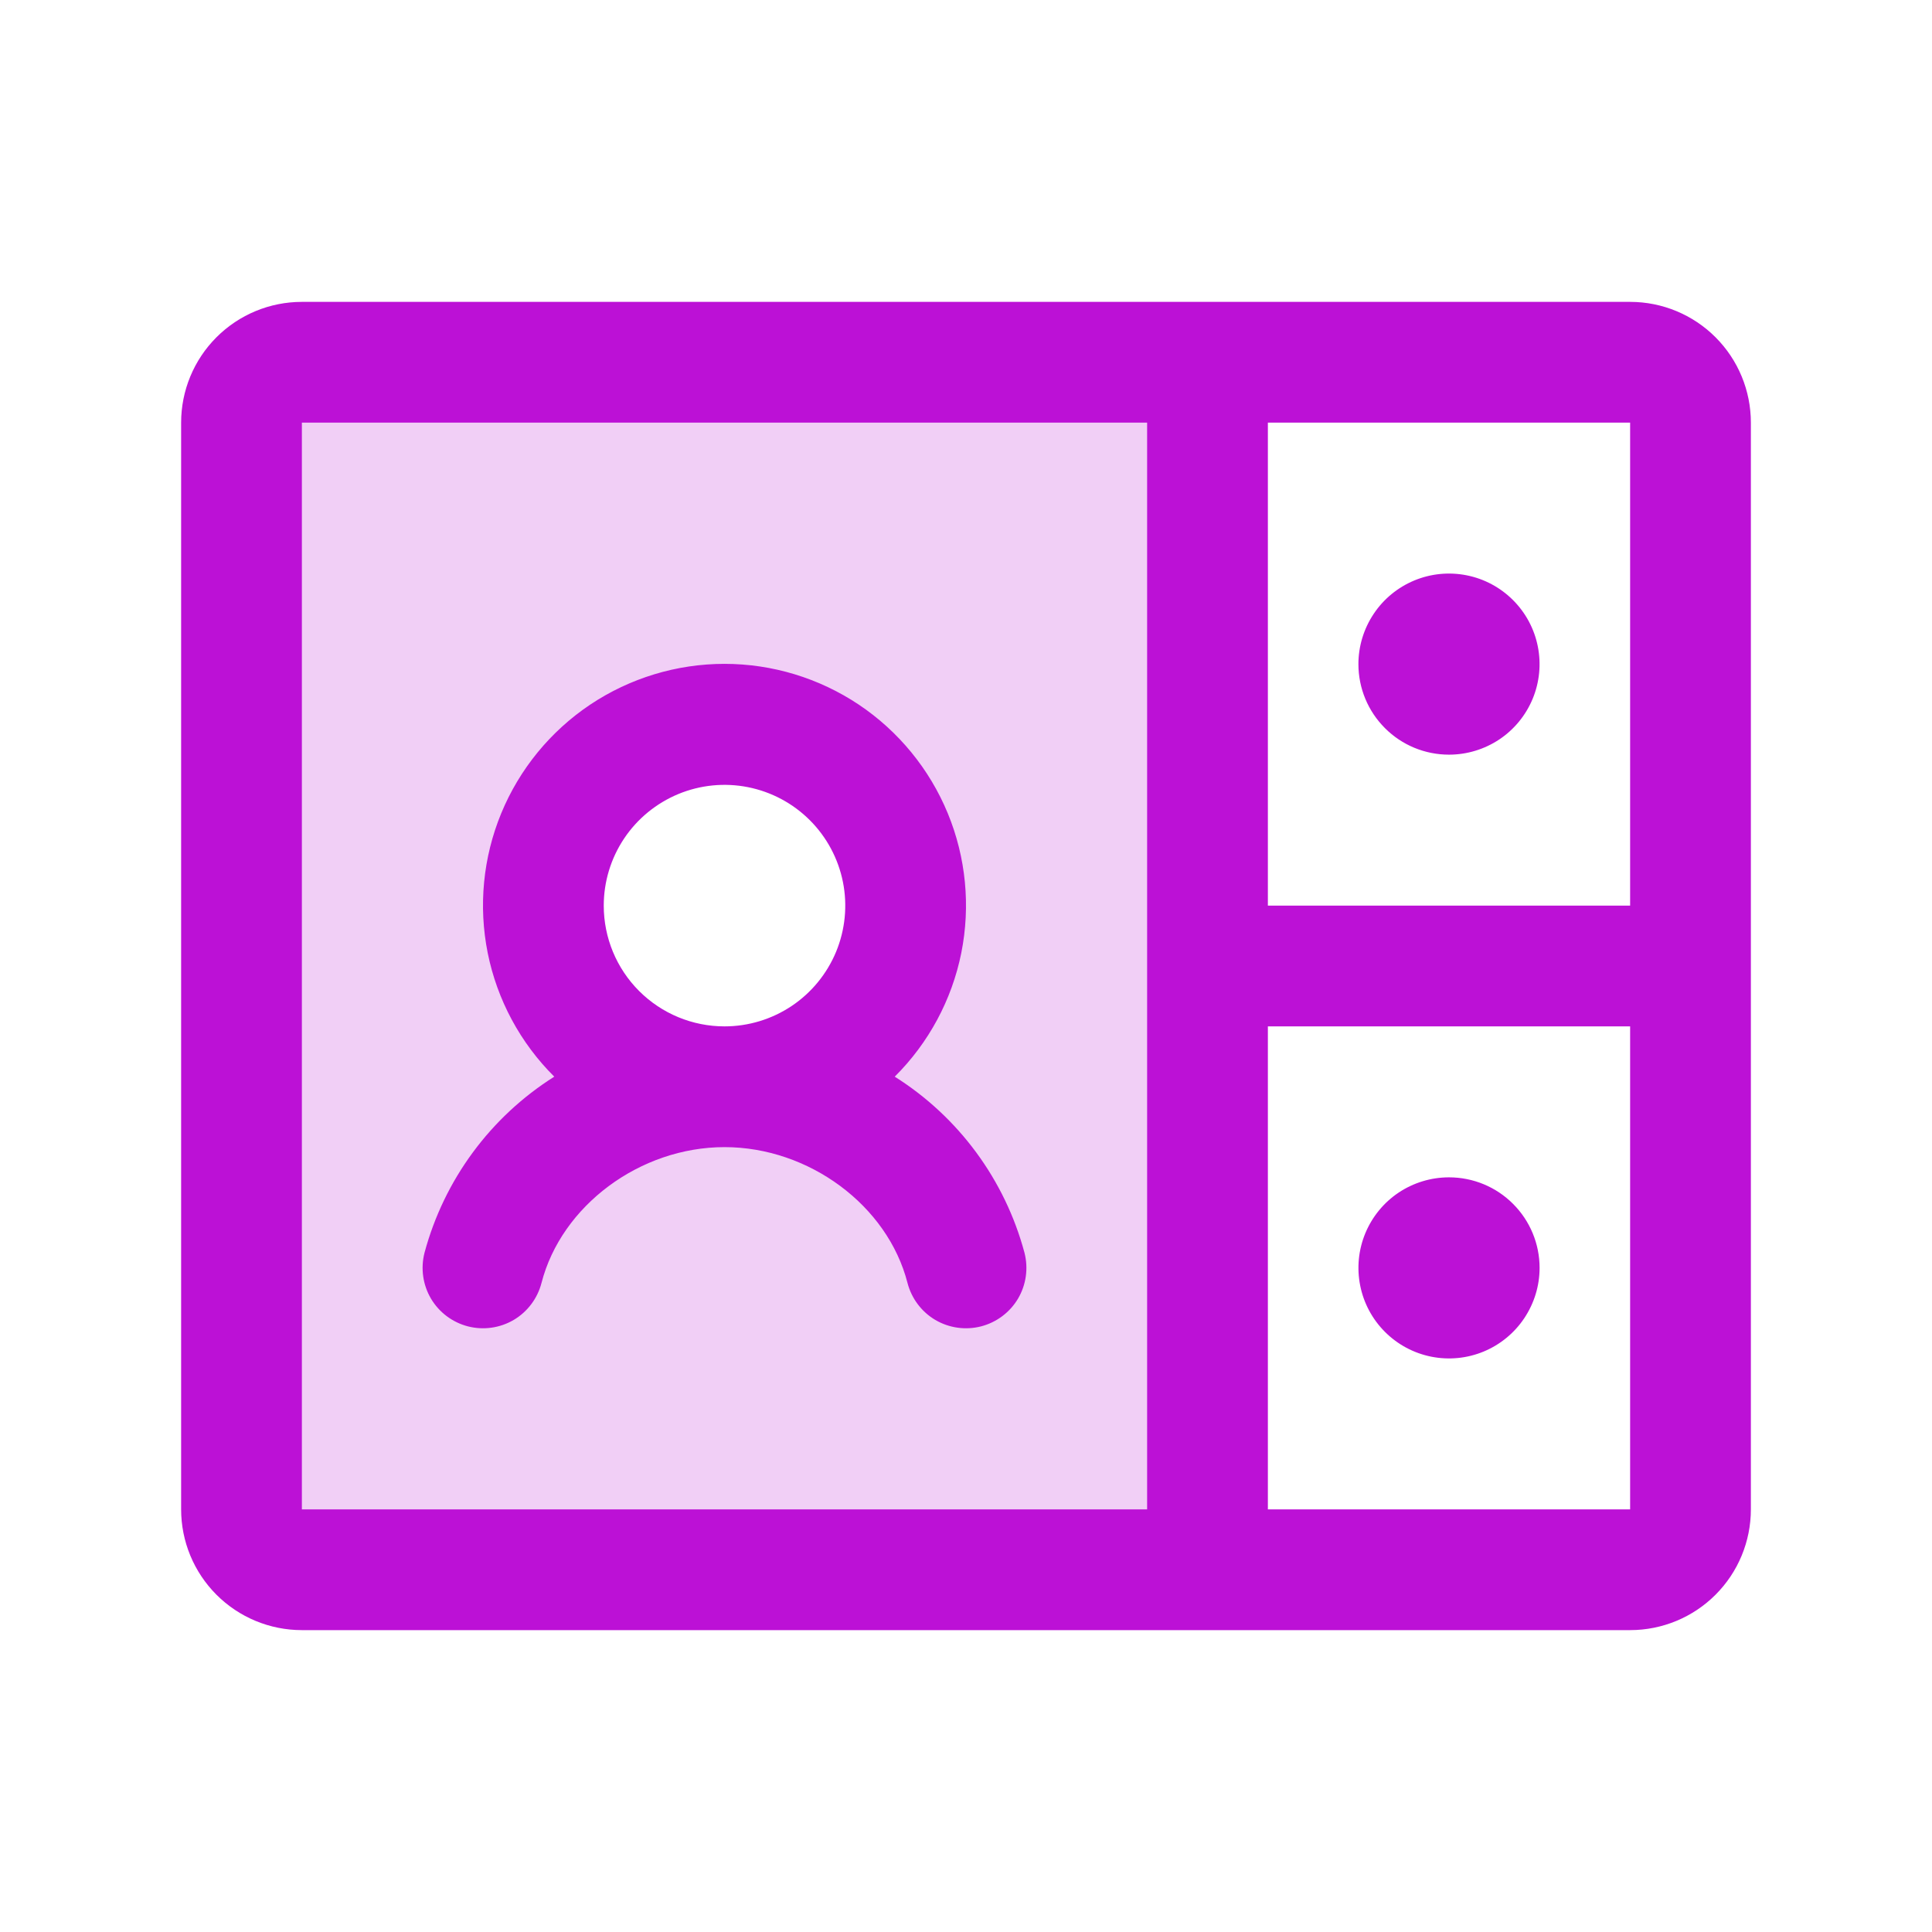
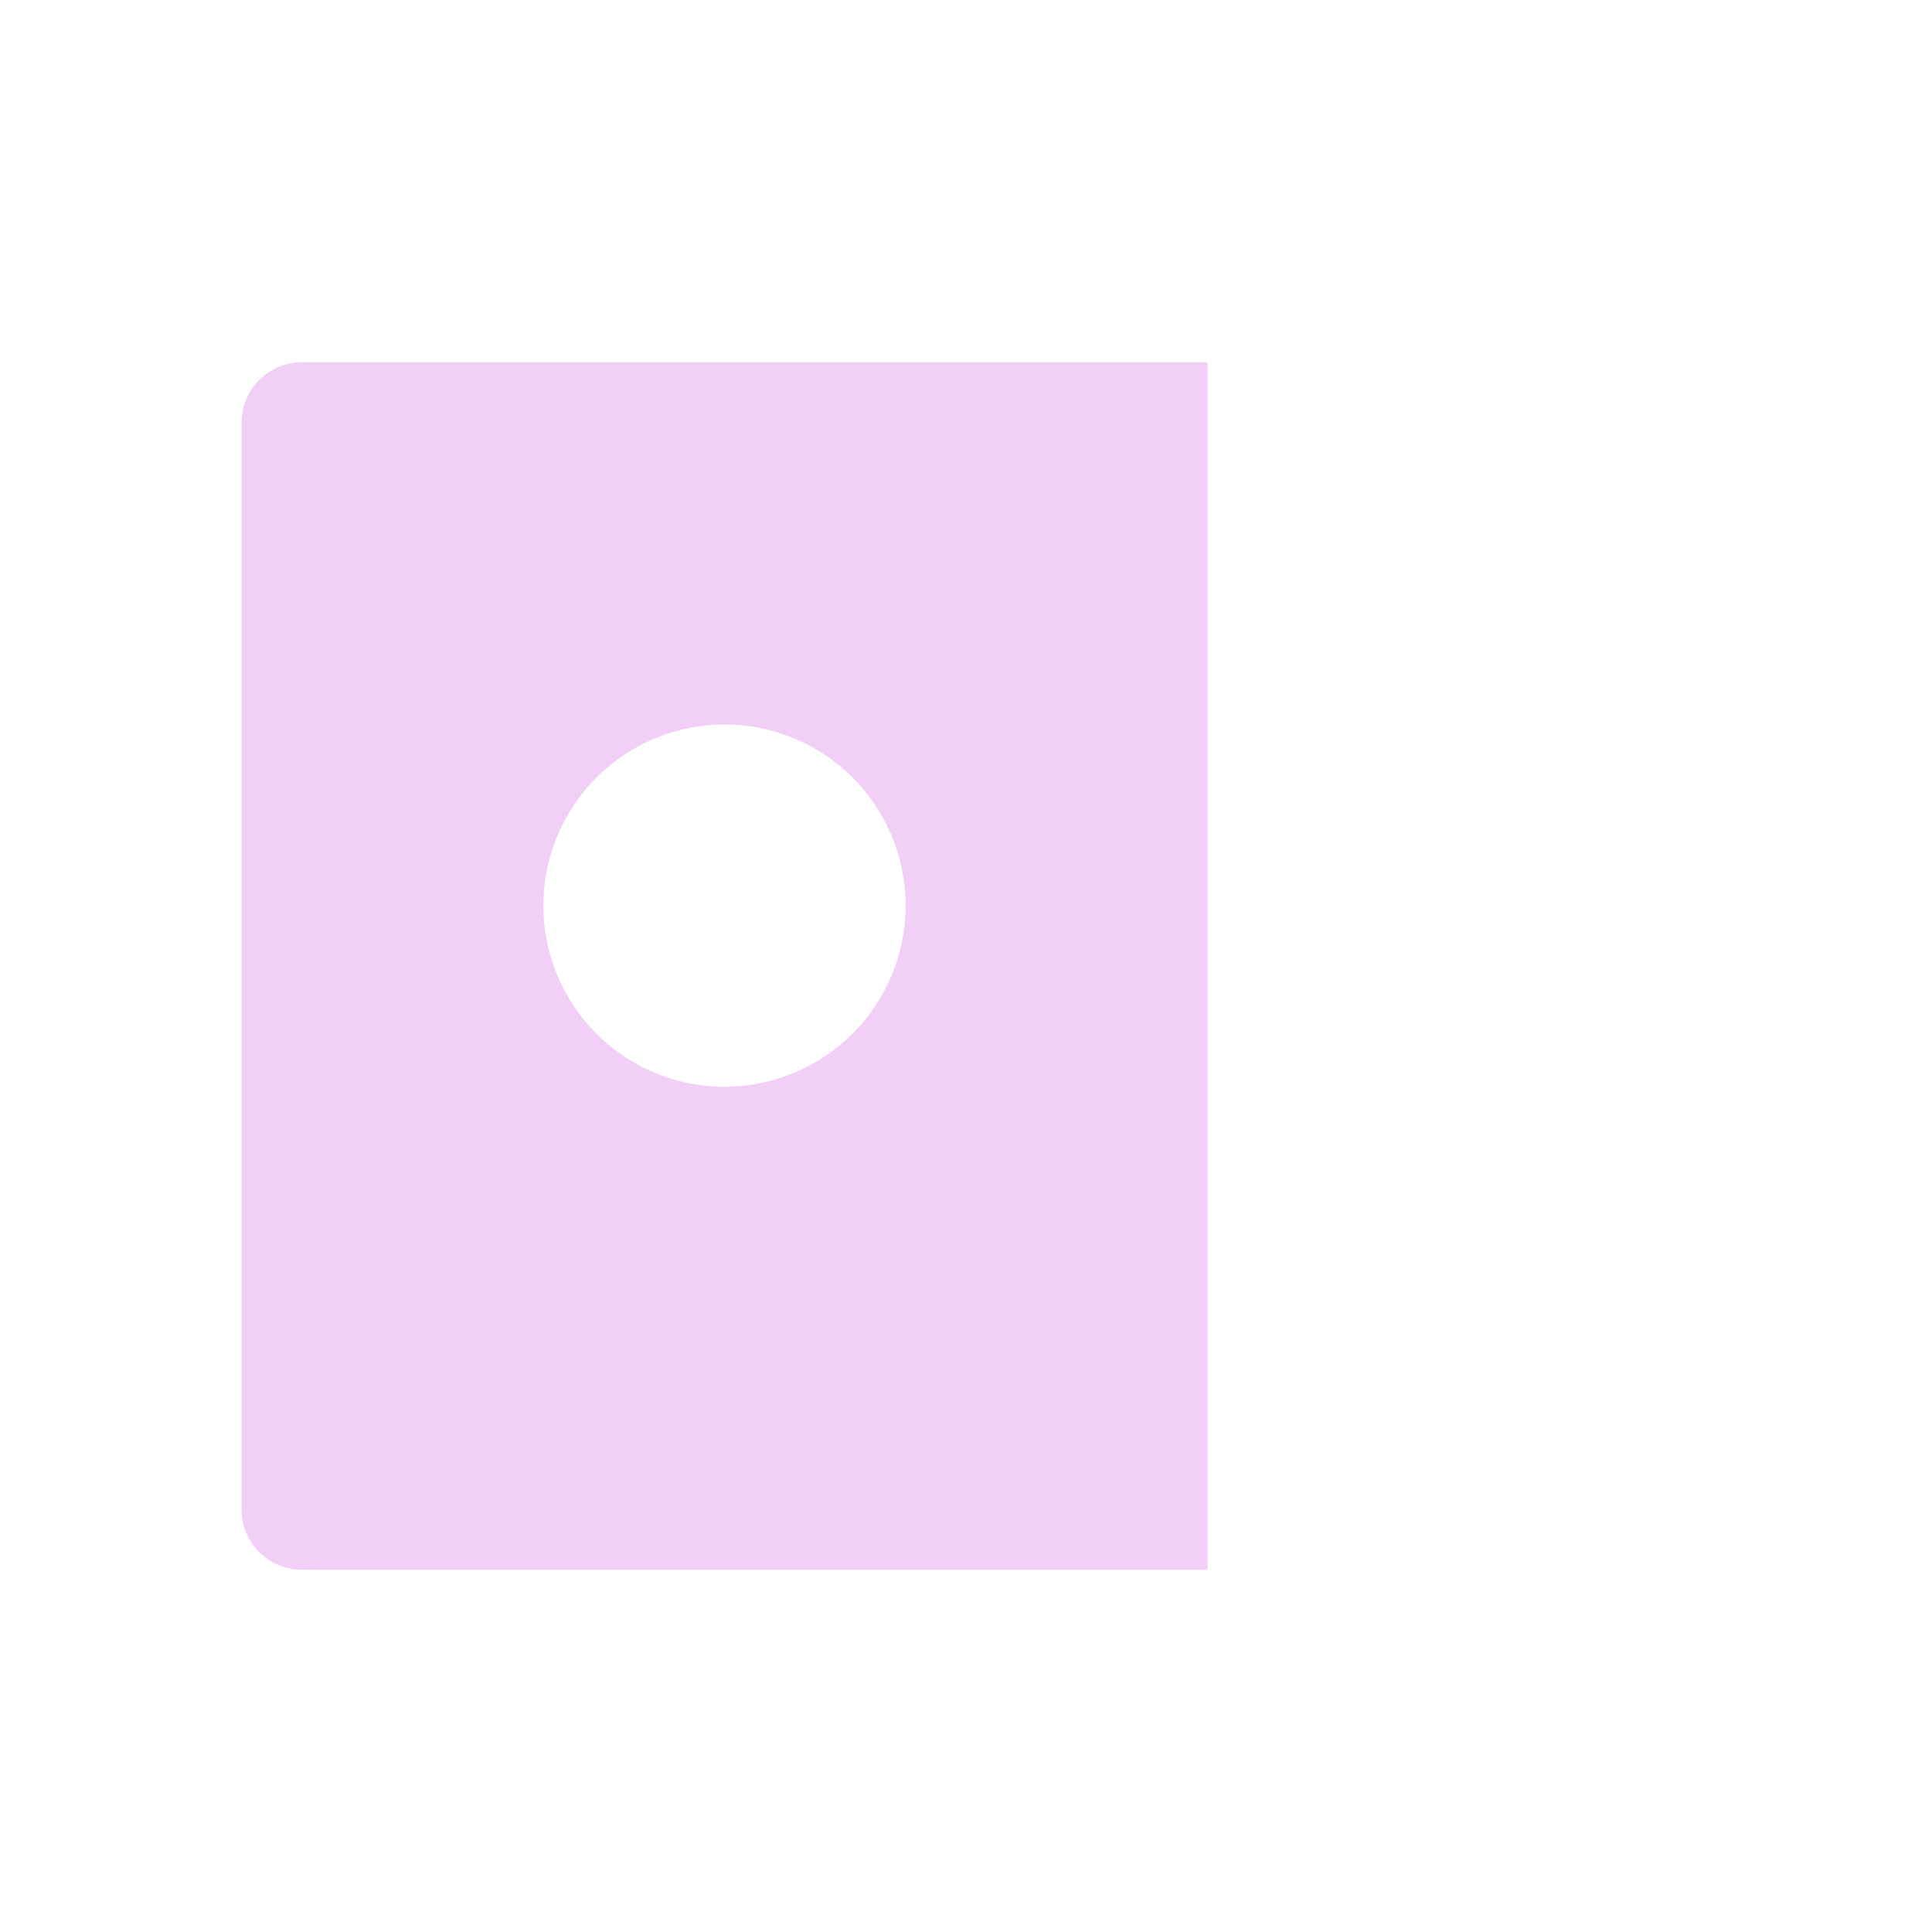
<svg xmlns="http://www.w3.org/2000/svg" width="36" height="36" viewBox="0 0 36 36" fill="none">
  <path opacity="0.2" d="M5.625 6.75C5.327 6.75 5.04 6.869 4.83 7.08C4.619 7.29 4.5 7.577 4.5 7.875V28.125C4.5 28.423 4.619 28.709 4.83 28.921C5.04 29.131 5.327 29.25 5.625 29.25H22.5V6.75H5.625ZM13.5 20.25C12.832 20.25 12.18 20.052 11.625 19.681C11.07 19.31 10.637 18.783 10.382 18.167C10.127 17.55 10.06 16.871 10.19 16.217C10.32 15.562 10.642 14.96 11.114 14.489C11.585 14.017 12.187 13.695 12.842 13.565C13.496 13.435 14.175 13.502 14.792 13.757C15.408 14.012 15.935 14.445 16.306 15C16.677 15.555 16.875 16.207 16.875 16.875C16.875 17.77 16.519 18.629 15.886 19.262C15.254 19.894 14.395 20.25 13.5 20.25Z" fill="#BC11D6" />
-   <path d="M30.375 5.625H5.625C5.028 5.625 4.456 5.862 4.034 6.284C3.612 6.706 3.375 7.278 3.375 7.875V28.125C3.375 28.722 3.612 29.294 4.034 29.716C4.456 30.138 5.028 30.375 5.625 30.375H30.375C30.972 30.375 31.544 30.138 31.966 29.716C32.388 29.294 32.625 28.722 32.625 28.125V7.875C32.625 7.278 32.388 6.706 31.966 6.284C31.544 5.862 30.972 5.625 30.375 5.625ZM30.375 16.875H23.625V7.875H30.375V16.875ZM5.625 7.875H21.375V28.125H5.625V7.875ZM30.375 28.125H23.625V19.125H30.375V28.125ZM25.312 12.375C25.312 12.041 25.412 11.715 25.597 11.438C25.782 11.16 26.046 10.944 26.354 10.816C26.663 10.688 27.002 10.655 27.329 10.72C27.657 10.785 27.957 10.946 28.193 11.182C28.429 11.418 28.59 11.718 28.655 12.046C28.72 12.373 28.687 12.712 28.559 13.021C28.431 13.329 28.215 13.593 27.938 13.778C27.66 13.963 27.334 14.062 27 14.062C26.552 14.062 26.123 13.885 25.807 13.568C25.49 13.252 25.312 12.823 25.312 12.375ZM28.688 23.625C28.688 23.959 28.588 24.285 28.403 24.562C28.218 24.84 27.954 25.056 27.646 25.184C27.337 25.312 26.998 25.345 26.671 25.28C26.343 25.215 26.043 25.054 25.807 24.818C25.571 24.582 25.41 24.282 25.345 23.954C25.28 23.627 25.313 23.288 25.441 22.979C25.569 22.671 25.785 22.407 26.062 22.222C26.34 22.037 26.666 21.938 27 21.938C27.448 21.938 27.877 22.115 28.193 22.432C28.51 22.748 28.688 23.177 28.688 23.625ZM19.09 23.344C18.726 21.985 17.863 20.812 16.672 20.062C17.305 19.433 17.736 18.631 17.912 17.758C18.087 16.884 18 15.978 17.66 15.154C17.32 14.33 16.743 13.626 16.003 13.13C15.262 12.635 14.391 12.37 13.5 12.37C12.609 12.37 11.738 12.635 10.997 13.13C10.257 13.626 9.68 14.33 9.34 15.154C9 15.978 8.913 16.884 9.088 17.758C9.264 18.631 9.695 19.433 10.328 20.062C9.138 20.813 8.275 21.985 7.91 23.344C7.836 23.633 7.879 23.94 8.03 24.197C8.182 24.454 8.43 24.64 8.719 24.715C9.008 24.789 9.315 24.746 9.572 24.595C9.829 24.443 10.015 24.195 10.09 23.906C10.461 22.465 11.926 21.375 13.5 21.375C15.074 21.375 16.54 22.462 16.91 23.906C16.985 24.195 17.171 24.443 17.428 24.595C17.685 24.746 17.992 24.789 18.281 24.715C18.57 24.64 18.818 24.454 18.97 24.197C19.121 23.94 19.164 23.633 19.09 23.344ZM11.25 16.875C11.25 16.43 11.382 15.995 11.629 15.625C11.876 15.255 12.228 14.967 12.639 14.796C13.05 14.626 13.502 14.581 13.939 14.668C14.375 14.755 14.776 14.969 15.091 15.284C15.406 15.599 15.62 16 15.707 16.436C15.794 16.872 15.749 17.325 15.579 17.736C15.408 18.147 15.12 18.499 14.75 18.746C14.38 18.993 13.945 19.125 13.5 19.125C12.903 19.125 12.331 18.888 11.909 18.466C11.487 18.044 11.25 17.472 11.25 16.875Z" fill="#BC11D6" />
</svg>